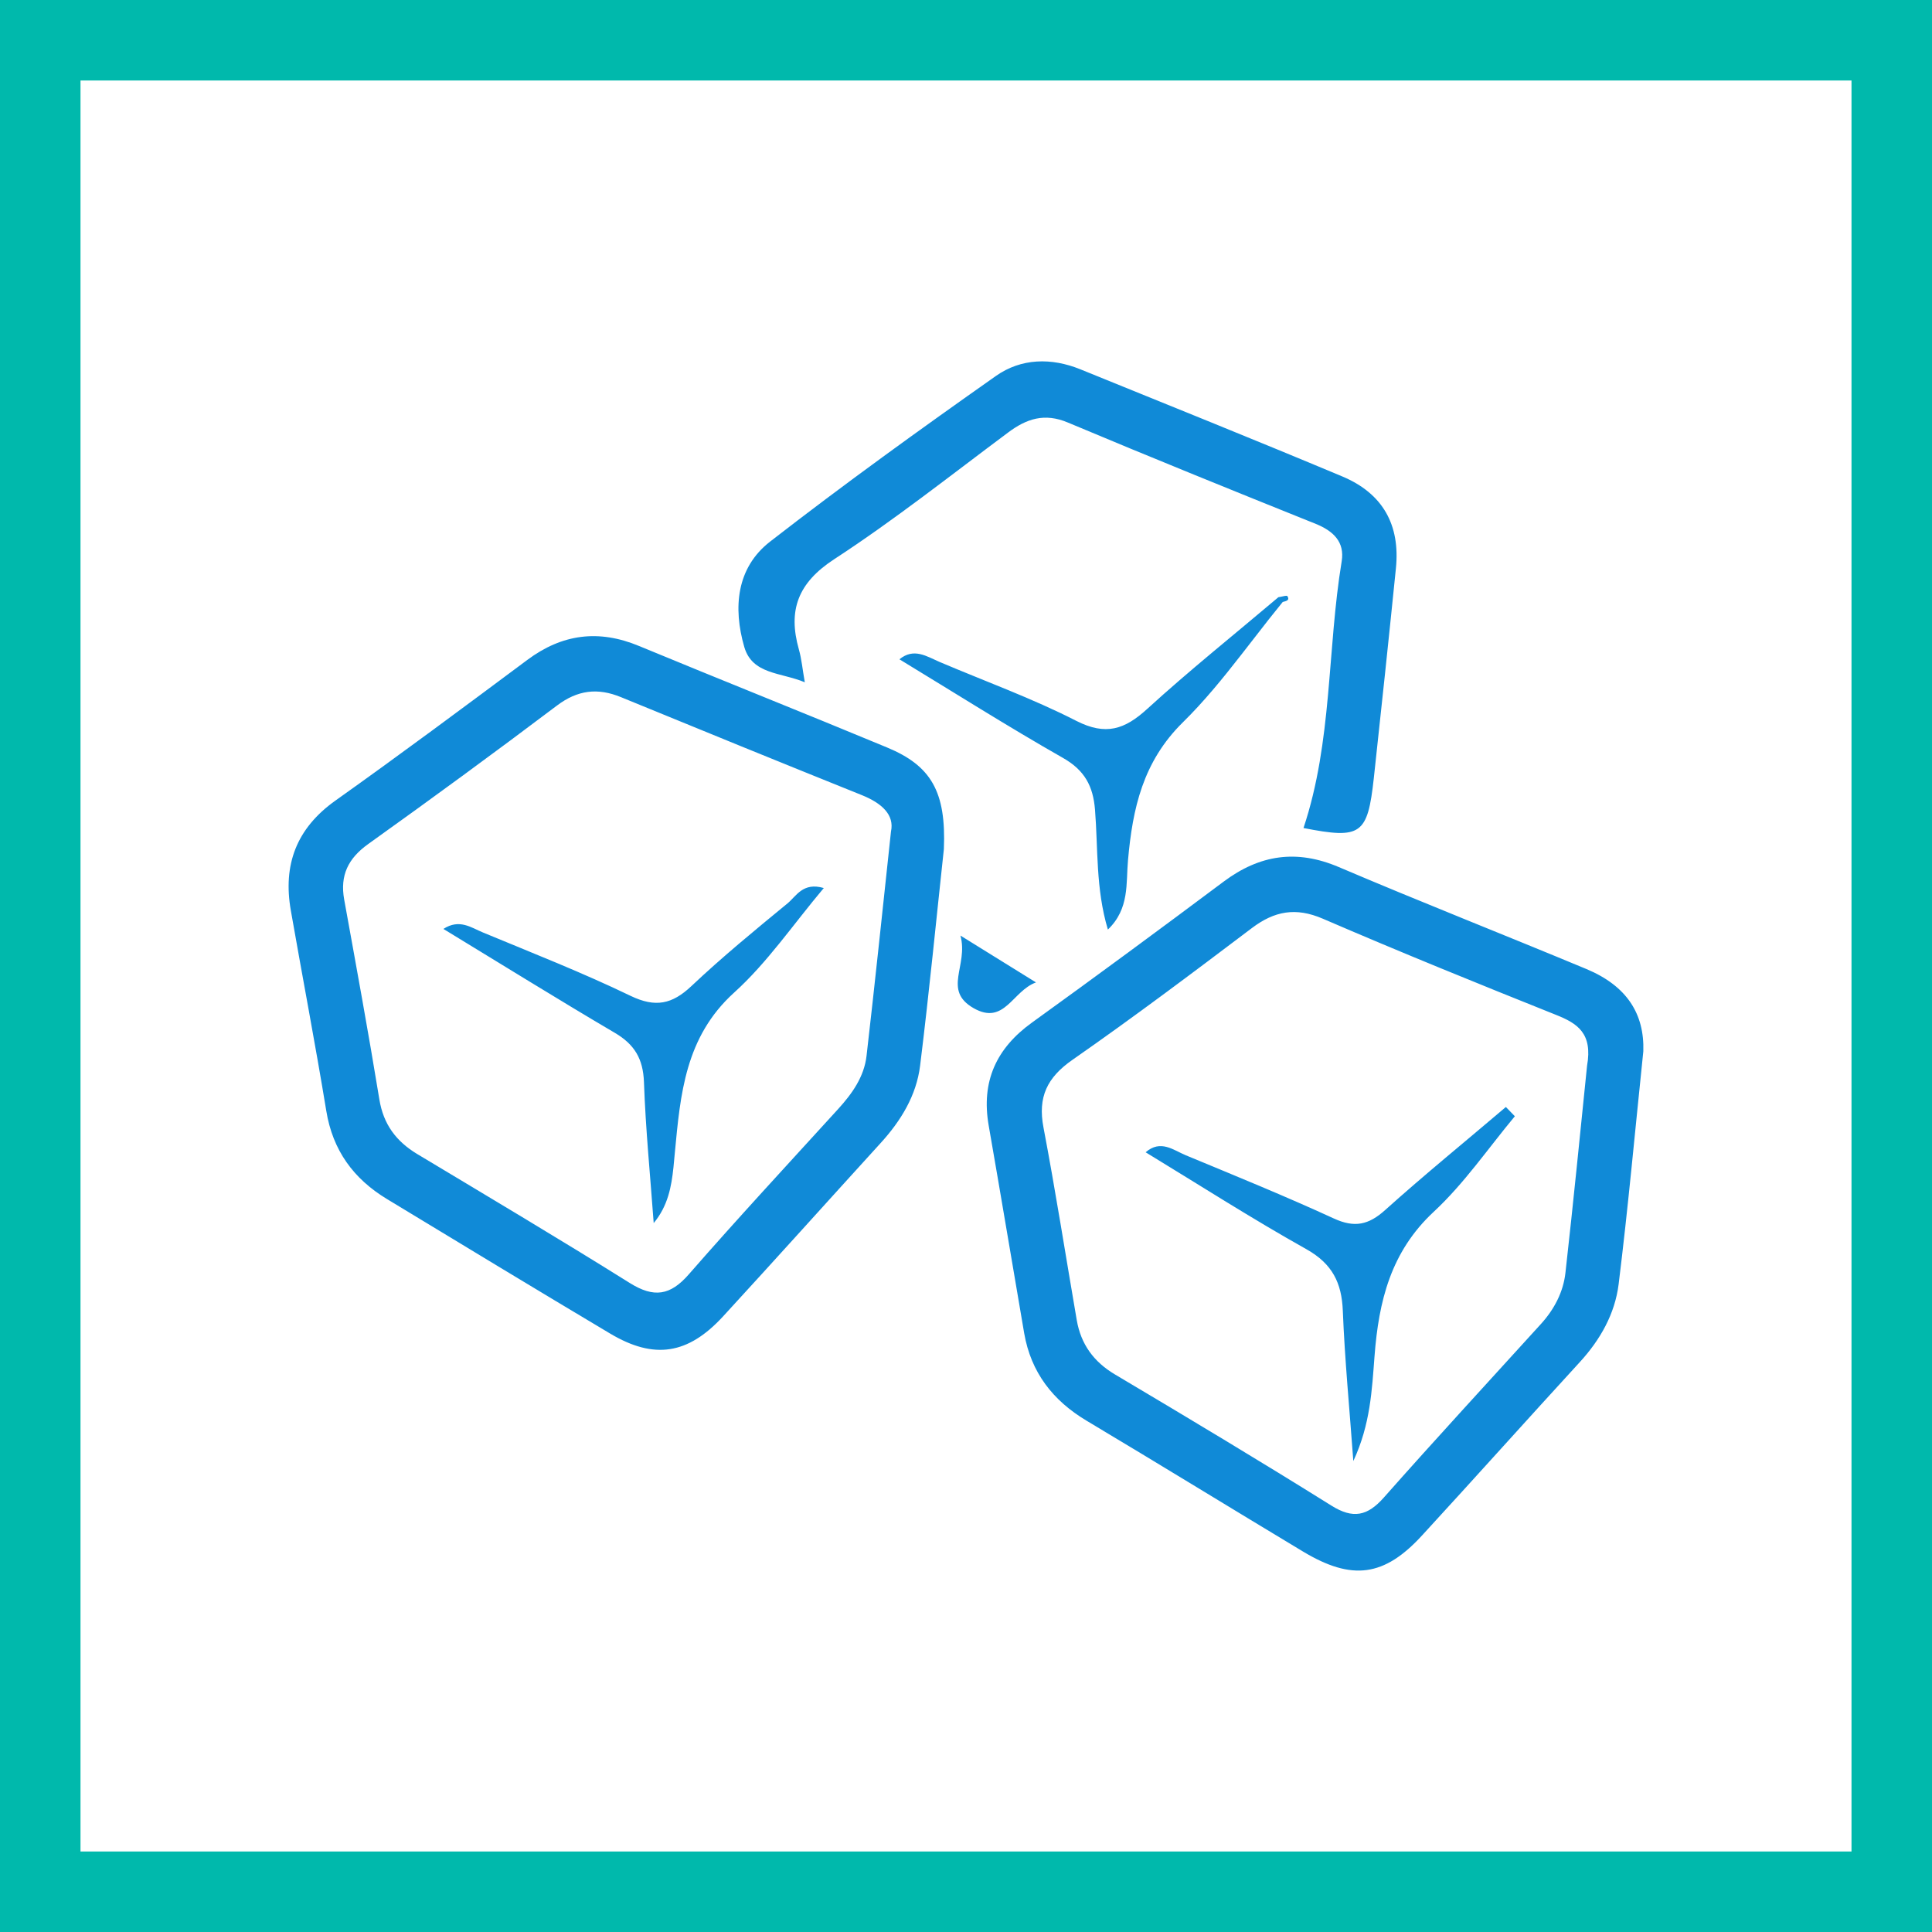
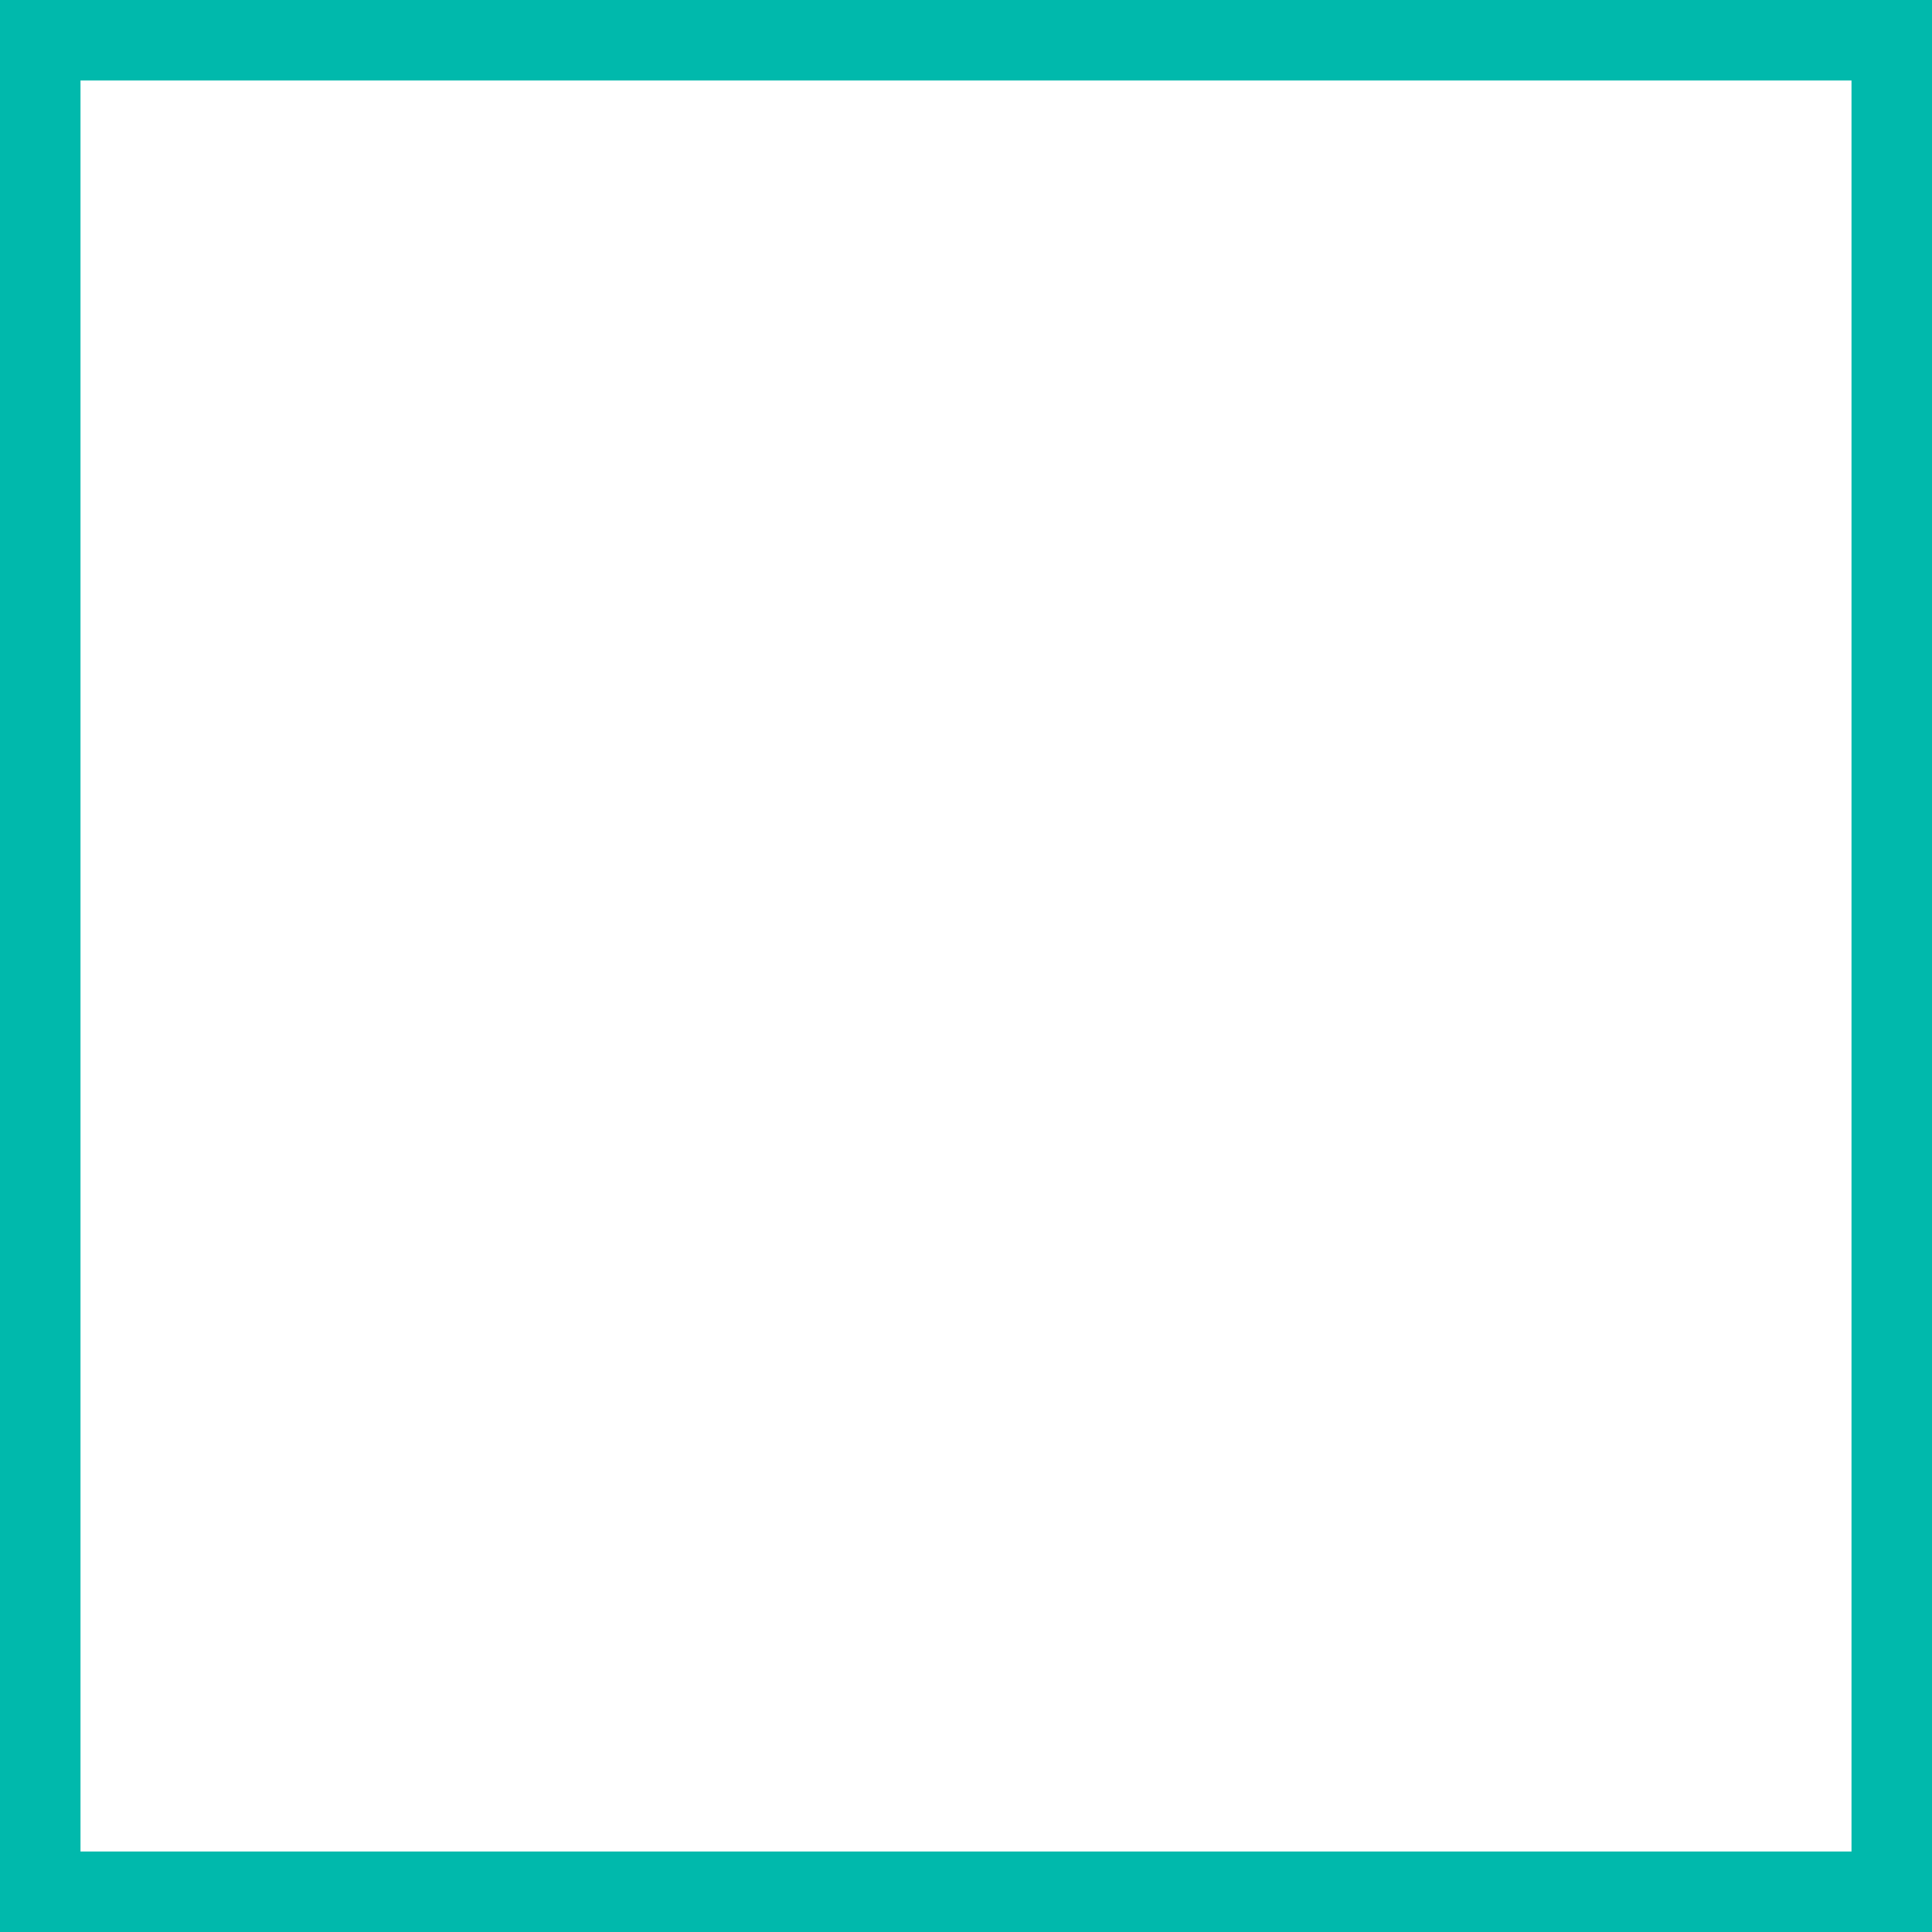
<svg xmlns="http://www.w3.org/2000/svg" width="48" height="48" viewBox="0 0 48 48" fill="none">
  <rect x="0" y="0" width="48" height="48" fill="#333333" stroke="none" />
  <path d="M1 1H47V47H1V1Z" fill="white" stroke="#00B9AC" stroke-width="2" />
-   <path fill-rule="evenodd" clip-rule="evenodd" d="M33.262 21.542C35.303 22.412 37.369 23.223 39.418 24.077C40.422 24.498 40.857 25.192 40.828 26.118C40.62 28.116 40.449 30.015 40.214 31.909C40.122 32.642 39.759 33.286 39.249 33.842C37.938 35.272 36.644 36.718 35.33 38.148C34.389 39.174 33.591 39.278 32.377 38.55C30.582 37.471 28.796 36.372 26.997 35.298C26.155 34.795 25.615 34.096 25.446 33.126C25.151 31.404 24.863 29.679 24.563 27.959C24.375 26.871 24.749 26.046 25.64 25.405C27.238 24.253 28.825 23.082 30.403 21.902C31.298 21.234 32.214 21.096 33.262 21.542ZM31.102 23.058C29.633 24.169 28.16 25.276 26.648 26.329C26.015 26.769 25.78 27.255 25.925 28.012C26.227 29.604 26.477 31.203 26.752 32.8C26.856 33.397 27.171 33.833 27.703 34.149C29.503 35.218 31.3 36.295 33.076 37.405C33.617 37.744 33.973 37.667 34.382 37.205C35.666 35.753 36.982 34.328 38.286 32.892C38.615 32.529 38.84 32.1 38.893 31.622C39.092 29.853 39.266 28.082 39.43 26.479C39.573 25.673 39.193 25.427 38.663 25.216C36.721 24.439 34.783 23.653 32.863 22.824C32.193 22.536 31.665 22.633 31.102 23.058ZM37.413 27.503C37.489 27.581 37.563 27.656 37.636 27.733C36.971 28.532 36.376 29.405 35.621 30.106C34.552 31.101 34.254 32.329 34.15 33.691C34.085 34.531 34.049 35.385 33.623 36.299C33.526 34.973 33.41 33.773 33.362 32.569C33.335 31.87 33.1 31.4 32.464 31.04C31.112 30.283 29.806 29.446 28.463 28.628C28.836 28.304 29.153 28.575 29.462 28.703C30.694 29.214 31.93 29.717 33.139 30.273C33.654 30.51 34.003 30.433 34.414 30.063C35.391 29.185 36.412 28.355 37.413 27.503ZM15.876 16.049C17.925 16.898 19.988 17.718 22.037 18.57C23.133 19.024 23.51 19.668 23.45 21.097C23.271 22.747 23.09 24.615 22.86 26.475C22.768 27.218 22.383 27.846 21.88 28.398C20.574 29.832 19.277 31.277 17.964 32.706C17.093 33.652 16.253 33.783 15.162 33.134C13.307 32.029 11.461 30.909 9.616 29.791C8.784 29.288 8.266 28.582 8.106 27.597C7.833 25.935 7.516 24.283 7.226 22.624C7.025 21.485 7.364 20.58 8.334 19.89C9.94 18.749 11.52 17.573 13.099 16.397C13.967 15.749 14.875 15.633 15.876 16.049ZM13.834 17.532C12.289 18.698 10.726 19.842 9.149 20.969C8.651 21.325 8.443 21.746 8.551 22.348C8.851 24.003 9.154 25.657 9.425 27.314C9.526 27.933 9.841 28.354 10.361 28.669C12.129 29.731 13.902 30.783 15.649 31.877C16.246 32.249 16.653 32.191 17.117 31.656C18.329 30.268 19.582 28.916 20.823 27.554C21.171 27.172 21.469 26.753 21.529 26.233C21.737 24.433 21.924 22.634 22.136 20.66C22.226 20.246 21.911 19.956 21.413 19.755C19.415 18.952 17.422 18.139 15.429 17.321C14.848 17.082 14.35 17.142 13.834 17.532ZM20.467 22.063C19.705 22.968 19.064 23.916 18.239 24.661C17.022 25.764 16.904 27.184 16.766 28.641L16.732 29.002C16.681 29.485 16.595 29.961 16.241 30.387C16.156 29.219 16.04 28.053 15.999 26.882C15.977 26.306 15.765 25.948 15.274 25.66C13.856 24.826 12.46 23.957 11.016 23.079C11.415 22.82 11.708 23.048 11.996 23.166C13.227 23.677 14.468 24.163 15.665 24.741C16.285 25.039 16.698 24.952 17.18 24.497C17.942 23.778 18.754 23.111 19.565 22.445C19.785 22.264 19.947 21.911 20.467 22.063ZM23.862 23.244C24.638 23.726 25.146 24.04 25.739 24.408C25.153 24.619 24.955 25.485 24.188 25.047C23.409 24.599 24.065 23.994 23.862 23.244ZM31.985 14.811C32.053 14.92 31.946 14.934 31.869 14.956L31.522 15.389L30.837 16.269C30.38 16.855 29.913 17.43 29.387 17.947C28.395 18.924 28.139 20.085 28.025 21.37C27.972 21.936 28.069 22.575 27.525 23.095C27.22 22.074 27.283 21.084 27.205 20.114C27.157 19.529 26.947 19.137 26.412 18.832C25.04 18.051 23.707 17.207 22.346 16.38C22.706 16.087 23.021 16.307 23.342 16.445C24.479 16.929 25.645 17.349 26.743 17.911C27.471 18.281 27.941 18.126 28.502 17.613C29.554 16.653 30.672 15.76 31.763 14.836L31.763 14.837L31.814 14.828C31.887 14.813 31.974 14.789 31.985 14.811ZM26.843 9.176C29.016 10.059 31.19 10.932 33.353 11.839C34.359 12.263 34.79 13.044 34.681 14.12C34.505 15.86 34.321 17.596 34.132 19.333C33.977 20.741 33.815 20.852 32.385 20.572C33.104 18.419 32.971 16.148 33.334 13.944C33.411 13.465 33.128 13.194 32.693 13.017C30.634 12.19 28.578 11.358 26.534 10.499C25.951 10.252 25.503 10.402 25.039 10.751C23.612 11.815 22.214 12.923 20.726 13.893C19.824 14.481 19.572 15.161 19.848 16.135C19.916 16.375 19.937 16.624 19.995 16.951C19.4 16.701 18.692 16.762 18.491 16.073C18.21 15.098 18.295 14.106 19.134 13.455C20.965 12.033 22.847 10.676 24.744 9.34C25.368 8.9 26.118 8.881 26.843 9.176Z" fill="#108AD7" />
</svg>